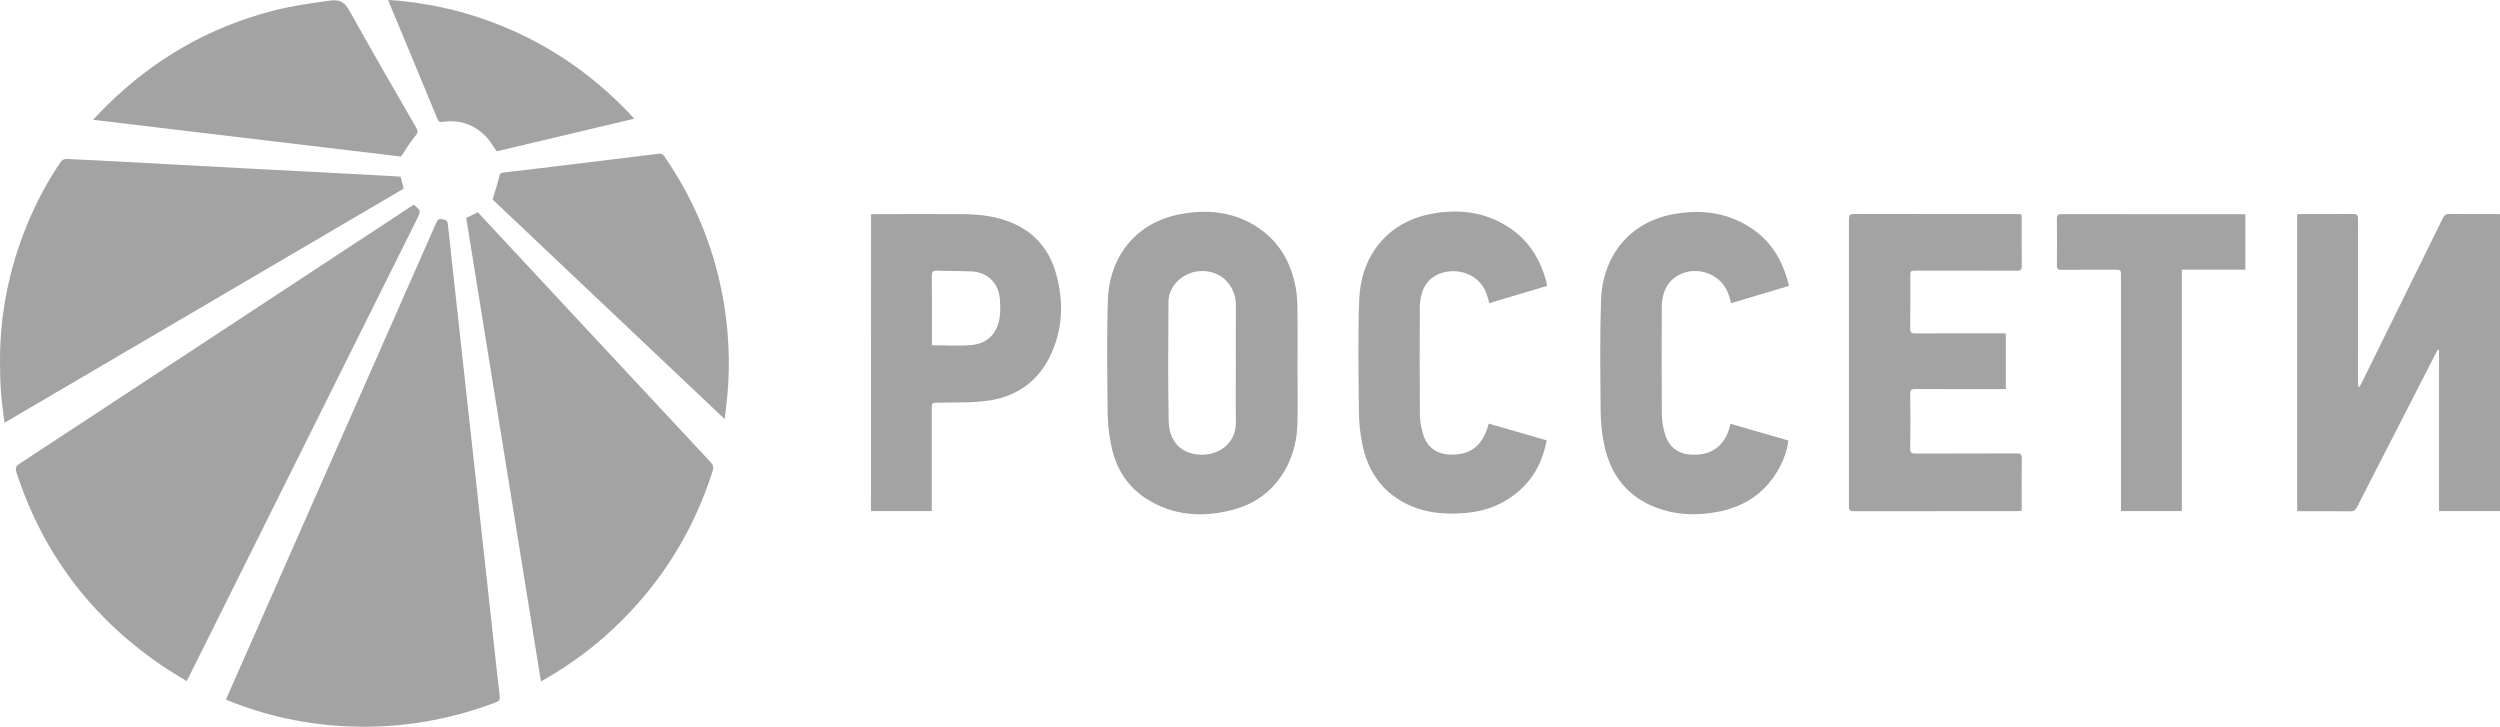
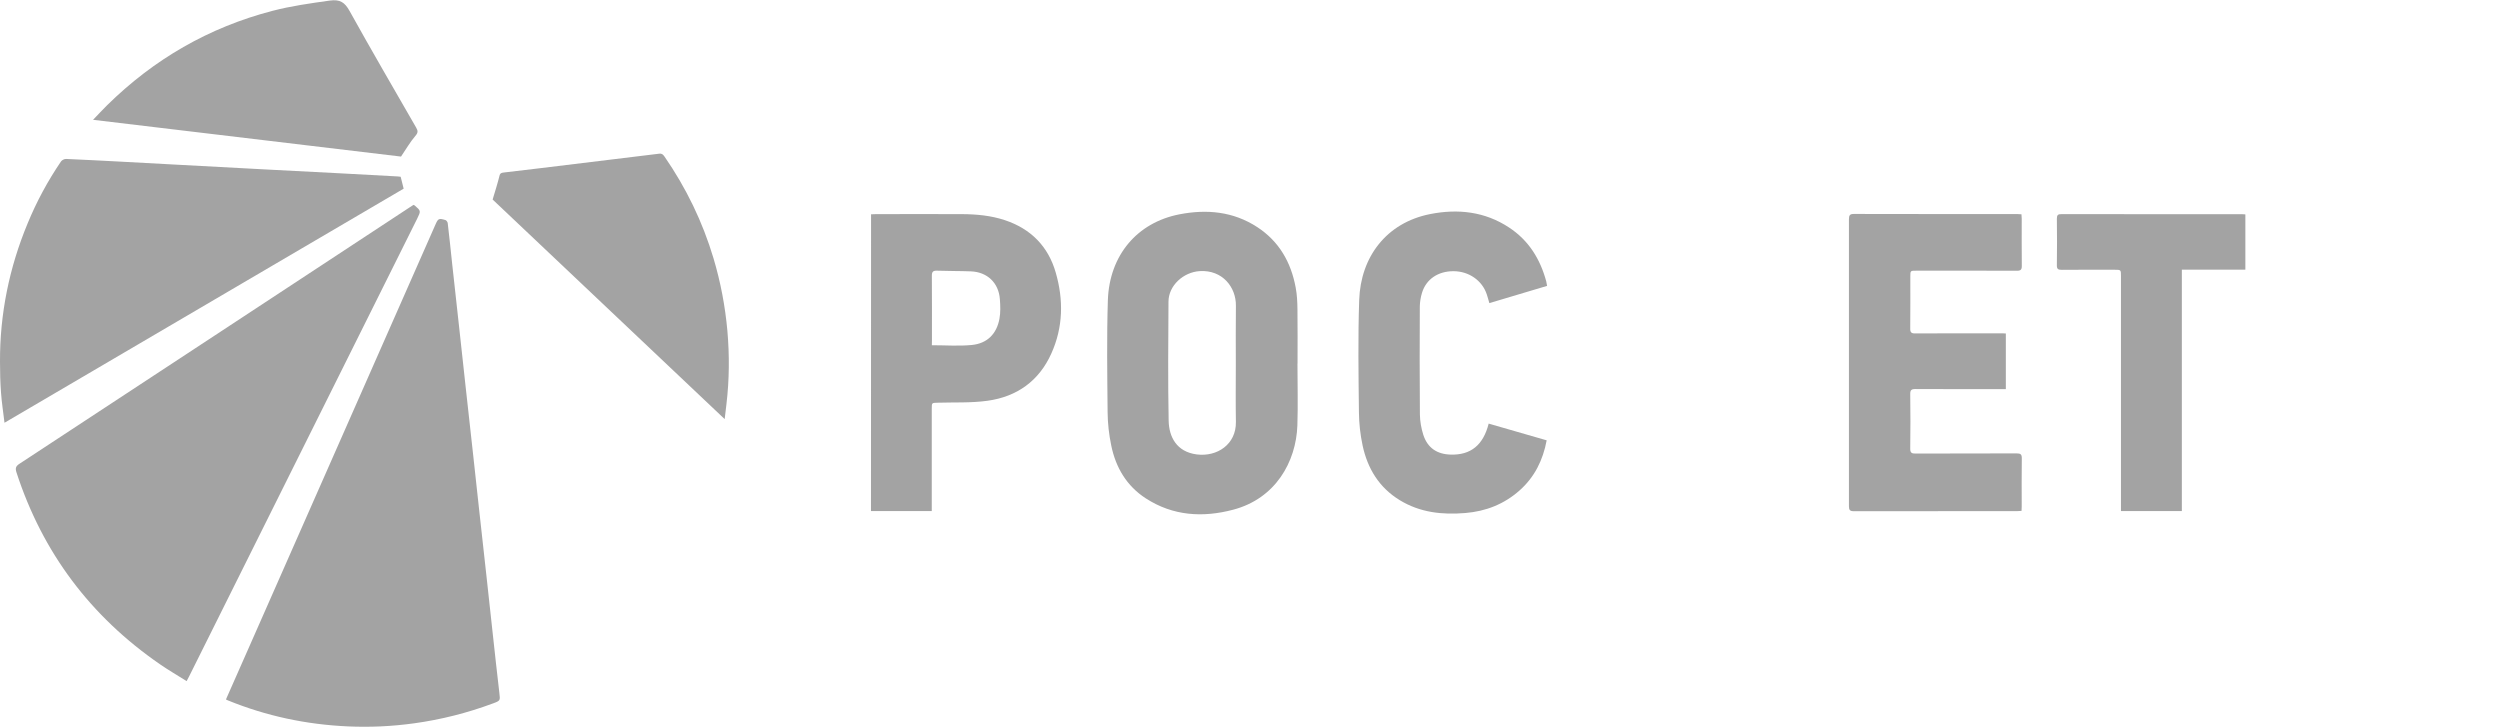
<svg xmlns="http://www.w3.org/2000/svg" id="Слой_1" x="0px" y="0px" viewBox="0 0 2944.4 856.1" style="enable-background:new 0 0 2944.4 856.1;" xml:space="preserve">
  <style type="text/css"> .st0{fill:#A3A3A3;} </style>
  <path class="st0" d="M266.1,823.8c9.6-21.8,19-43.1,28.4-64.3c72.8-165,145.6-329.9,218.3-494.9c3.2-7.3,4-7.8,11.9-5.4 c1.1,0.4,2.4,2.2,2.6,3.5c1.9,15.8,3.5,31.7,5.2,47.6c2.8,25.8,5.7,51.6,8.5,77.3c2.5,22.6,4.9,45.3,7.4,67.9 c2.8,25.9,5.7,51.9,8.6,77.8c2.5,22.6,4.9,45.3,7.4,67.9c2.8,25.9,5.7,51.9,8.6,77.8c2.5,22.6,4.9,45.3,7.4,67.9 c2.5,23,5,45.9,7.7,68.9c1.1,9.3,1.4,9.4-7.6,12.7c-30.1,11.2-61,19-92.8,23.4c-26,3.6-52.1,4.8-78.2,3.6 c-48.8-2.2-96-12.2-141.3-30.7C267.7,824.7,267.2,824.4,266.1,823.8z" />
  <path class="st0" d="M219.8,802.2c-10.8-6.8-21.5-13-31.6-20C106.6,725.9,50.1,650.8,19.4,556.4c-1.6-5.1-0.8-7.4,3.7-10.3 C176.4,445.5,329.6,344.7,482.8,244c1.4-0.9,2.8-1.8,4.2-2.7c0.4,0.2,0.9,0.3,1.3,0.6c7.5,6.5,7.5,6.5,3.1,15.5 C401.8,437.2,312.2,617,222.6,796.9C221.8,798.3,221.1,799.8,219.8,802.2z" />
-   <path class="st0" d="M549.1,256.7c4.6-2.3,8.9-4.4,13.6-6.7c3.3,3.6,6.7,7.2,10.1,10.8c88.1,94.6,176.1,189.2,264.3,283.7 c2.8,3.1,3.6,5.6,2.4,9.7c-24.7,77.8-67.8,143.5-129.3,197.2c-20.9,18.2-43.5,34-67.4,48c-1.7,1-3.4,1.9-5.7,3.1 C607.6,620.1,578.3,438.4,549.1,256.7z" />
  <path class="st0" d="M5.3,497.9c-1.5-12.6-3.3-24-4.1-35.5C0.3,450.3,0,438.2,0,426c-0.2-56.4,10.9-110.7,32.5-162.8 c10.6-25.7,23.7-50.1,39.4-73.1c1.1-1.6,4-3,6-2.9c21,0.9,41.9,2,62.9,3.1c22.8,1.2,45.6,2.5,68.3,3.7c35.4,1.9,70.8,3.8,106.3,5.7 c28.3,1.5,56.5,2.9,84.8,4.4c22.8,1.2,45.6,2.5,68.3,3.7c1.1,0.1,2.3,0.3,3.4,0.4c1.2,4.6,2.3,9.1,3.5,14 C319.1,313.8,162.7,405.6,5.3,497.9z" />
-   <path class="st0" d="M2944.4,252.2c0,116.9,0,233.2,0,349.7c-23.8,0-47.4,0-71.8,0c0-63.4,0-126.6,0-189.9c-0.5-0.1-0.9-0.2-1.4-0.3 c-0.8,1.5-1.7,3.1-2.5,4.6c-31,60.4-62,120.8-92.9,181.3c-1.7,3.4-3.6,4.7-7.5,4.6c-19.2-0.2-38.3-0.1-57.5-0.1c-1.6,0-3.3,0-5.3,0 c0-116.6,0-232.9,0-349.7c1.7-0.1,3.5-0.3,5.3-0.3c20.2,0,40.3,0.1,60.5-0.1c4.6-0.1,5.9,1.3,5.9,5.9c-0.1,63.6-0.1,127.2-0.1,190.7 c0,2.2,0.2,4.5,0.3,6.7c0.4,0.1,0.9,0.2,1.3,0.4c1.1-1.9,2.3-3.7,3.2-5.6c31.7-64.3,63.5-128.6,95.1-193c1.7-3.6,3.6-5.2,7.8-5.1 c18,0.3,36,0.1,54,0.1C2940.5,252.2,2942.3,252.2,2944.4,252.2z" />
  <path class="st0" d="M1528.1,428.1c0,24.3,0.7,48.6-0.1,72.9c-1.5,43-25.8,86.2-75.6,99.3c-35.8,9.5-70.9,7.4-103-13.4 c-22.5-14.6-35.3-36.3-40.6-62.1c-2.7-12.9-4.2-26.3-4.3-39.4c-0.4-43.9-1.1-87.9,0.3-131.8c1.8-52.9,34.4-91.5,84.4-101.2 c32-6.2,63.3-3.4,91.6,15.1c25.7,16.8,39.7,41.4,45.2,71.1c1.6,8.4,2,17.1,2.1,25.7c0.3,21.3,0.1,42.6,0.1,63.9 C1528.2,428.1,1528.1,428.1,1528.1,428.1z M1455.5,428.6c0-22.8-0.2-45.6,0.1-68.4c0.3-22-15.9-42.5-42.5-40.9 c-19.5,1.2-36.8,17.1-36.9,35.9c-0.3,46.8-0.7,93.5,0.2,140.3c0.4,19.2,9.4,36.6,33,39.7c24.1,3.1,46.6-11.9,46.2-38.2 C1455.2,474.2,1455.5,451.4,1455.5,428.6z" />
  <path class="st0" d="M2380.8,252.4c0.1,2,0.3,3.6,0.3,5.2c0,18.5-0.1,37,0.1,55.4c0.1,4.6-1.3,5.9-5.9,5.9 c-39.5-0.2-79-0.1-118.4-0.1c-7,0-7,0-7,7.1c0,20.3,0.1,40.6-0.1,60.9c-0.1,4.5,1.2,6,5.8,5.9c34.5-0.2,69-0.1,103.4-0.1 c1,0,2,0.1,3.4,0.2c0,21.6,0,43.1,0,65.5c-1.8,0-3.7,0-5.6,0c-33.6,0-67.3,0.1-100.9-0.1c-4.8,0-6.2,1.3-6.1,6.1 c0.3,21.3,0.3,42.6,0,63.9c-0.1,5,1.6,6.1,6.3,6c39.6-0.2,79.3,0,118.9-0.2c4.7,0,6.3,1,6.2,6c-0.3,18.8-0.1,37.6-0.1,56.4 c0,1.6-0.1,3.3-0.2,5.3c-1.9,0.1-3.5,0.2-5.1,0.3c-64.1,0-128.3,0-192.4,0.1c-4.8,0-5.8-1.6-5.8-5.9c0.1-112.7,0.1-225.4,0-338 c0-4.7,1.2-6.3,6.1-6.2c64,0.2,127.9,0.1,191.9,0.1C2377.2,252.2,2378.8,252.3,2380.8,252.4z" />
  <path class="st0" d="M1025.9,252.4c1.9-0.1,3.7-0.2,5.5-0.2c34,0,68-0.2,102,0c17,0.1,33.9,1.7,50.1,7.1 c30.6,10.2,51,30.8,59.9,61.7c9.3,32.2,8.8,64.4-5.2,95.4c-14.5,32.3-40.5,50.8-75.1,55.6c-19.3,2.7-39.2,1.7-58.8,2.3 c-6.9,0.2-6.9,0-6.9,7.1c0,38,0,75.9,0,113.9c0,2.1,0,4.2,0,6.6c-24.2,0-47.7,0-71.6,0C1025.9,485.4,1025.9,369.1,1025.9,252.4z M1097.5,406.6c16.2,0,31.8,1.2,47.1-0.3c18.1-1.8,29.2-13,32.5-30.8c1.4-7.5,1.1-15.5,0.5-23.2c-1.4-19.2-14.9-32-34.2-32.7 c-13.3-0.5-26.6-0.3-39.9-0.8c-4.5-0.1-6,1.2-6,5.9c0.2,25.5,0.1,50.9,0.1,76.4C1097.5,402.6,1097.5,404.3,1097.5,406.6z" />
  <path class="st0" d="M580.2,235c3-10.1,5.9-19,8.1-28.1c0.8-3.2,2.7-3.4,4.9-3.7c14.9-1.8,29.7-3.5,44.6-5.3 c26.3-3.2,52.5-6.4,78.8-9.6c20-2.4,40-4.8,59.9-7.3c3-0.4,4.4,1,6,3.2c25.6,37,45,77,57.9,120.2c8.3,27.9,13.7,56.3,16.3,85.3 c2.5,28.8,2.3,57.4-1.1,86.1c-0.7,5.6-1.3,11.1-2.1,17.8C761.5,406.6,670.3,320.4,580.2,235z" />
  <path class="st0" d="M1822.1,336.7c-22.9,6.8-45.4,13.5-68,20.3c-1.1-3.8-1.9-7-3-10.2c-5.4-16.5-21.2-27.4-39.3-27.4 c-18.1,0-32.1,9.4-37,25.4c-1.6,5.2-2.5,10.7-2.6,16.1c-0.2,42.4-0.3,84.9,0.1,127.3c0.1,8,1.6,16.3,4,23.9 c5,15.4,16.1,22.9,32.3,23.3c23.5,0.7,38.3-11.1,44.7-36.5c22.7,6.6,45.3,13.1,68.3,19.7c-4.4,23.5-14.3,43.4-32,59.1 c-18.2,16.1-39.6,24.5-63.7,26.5c-27.2,2.3-53.4-0.5-77.3-15.1c-24.3-14.8-38-37.3-43.8-64.5c-2.7-12.7-4.2-25.9-4.3-38.9 c-0.5-44.1-1.2-88.3,0.3-132.3c1.7-50.8,32-91.1,83.7-101.3c32.6-6.4,64.3-3,92.9,15.9c23.1,15.2,36.6,37.1,43.7,63.4 C1821.4,333.1,1821.6,334.5,1822.1,336.7z" />
-   <path class="st0" d="M2107,336.7c-23.1,6.9-45.5,13.6-68.3,20.4c-2.4-12.1-7-22.3-16.8-29.5c-22.2-16.3-53.8-8-62,16.7 c-1.7,5.3-2.7,11-2.7,16.6c-0.2,42.6-0.3,85.2,0.1,127.8c0.1,8,1.6,16.3,4.1,23.9c5,15.1,16.1,22.5,32,23 c23.7,0.8,39.9-12.2,44.6-36.5c22.7,6.6,45.3,13.1,68.3,19.7c-1.4,10.7-4.7,20.6-9.5,29.9c-15.7,30.8-41.5,48.3-75,54.4 c-26.3,4.7-52.3,3.3-77.1-7.7c-30.6-13.6-48-38.2-55-70.1c-2.9-13-4.3-26.6-4.5-39.9c-0.4-43.8-1-87.6,0.4-131.3 c1.7-52.7,33.7-91.8,83.4-101.5c32.4-6.3,63.9-3.1,92.5,15.4C2086.4,284,2100.1,307.7,2107,336.7z" />
  <path class="st0" d="M109.6,141.1c6.1-6.3,11.2-11.9,16.6-17.2c55.1-54.2,119.8-91.6,194.6-111.1C343,7,365.6,3.9,388.3,0.7 c12.2-1.7,17.7,2,23.4,12.2c25.6,46.1,52.1,91.6,78.4,137.3c2.3,4,2.4,6.1-1,10c-6.2,7.2-10.9,15.6-16.8,24.2 C352.8,170.2,231.8,155.7,109.6,141.1z" />
  <path class="st0" d="M2644.5,252.5c0,21.7,0,43.1,0,65.1c-24.8,0-49.3,0-74.8,0c0,47.8,0,95,0,142.2c0,47.2,0,94.5,0,142.1 c-23.9,0-47.5,0-71.7,0c0-2.4,0-4.7,0-7c0-89.9,0-179.8,0-269.7c0-7.5,0-7.5-7.7-7.5c-20.7,0-41.3-0.1-62,0.1 c-4.2,0-5.9-0.8-5.8-5.4c0.3-18.3,0.2-36.6,0-54.9c0-4.2,1.3-5.4,5.4-5.3c70.6,0.1,141.3,0.1,211.9,0.1 C2641.4,252.2,2642.8,252.4,2644.5,252.5z" />
-   <path class="st0" d="M747.1,139.8c-54.9,13-108.7,25.8-162.1,38.4c-4.1-5.7-7.3-11.6-11.8-16.4c-13.7-14.7-30.7-21-50.9-18.4 c-2.9,0.4-5.3,1-7-3.1c-18.8-45.6-37.8-91.1-56.8-136.7c-0.4-0.9-0.6-1.8-1.3-3.7C513,3.6,565.4,17.4,615.2,41.3 C665.2,65.4,708.8,98.1,747.1,139.8z" />
</svg>